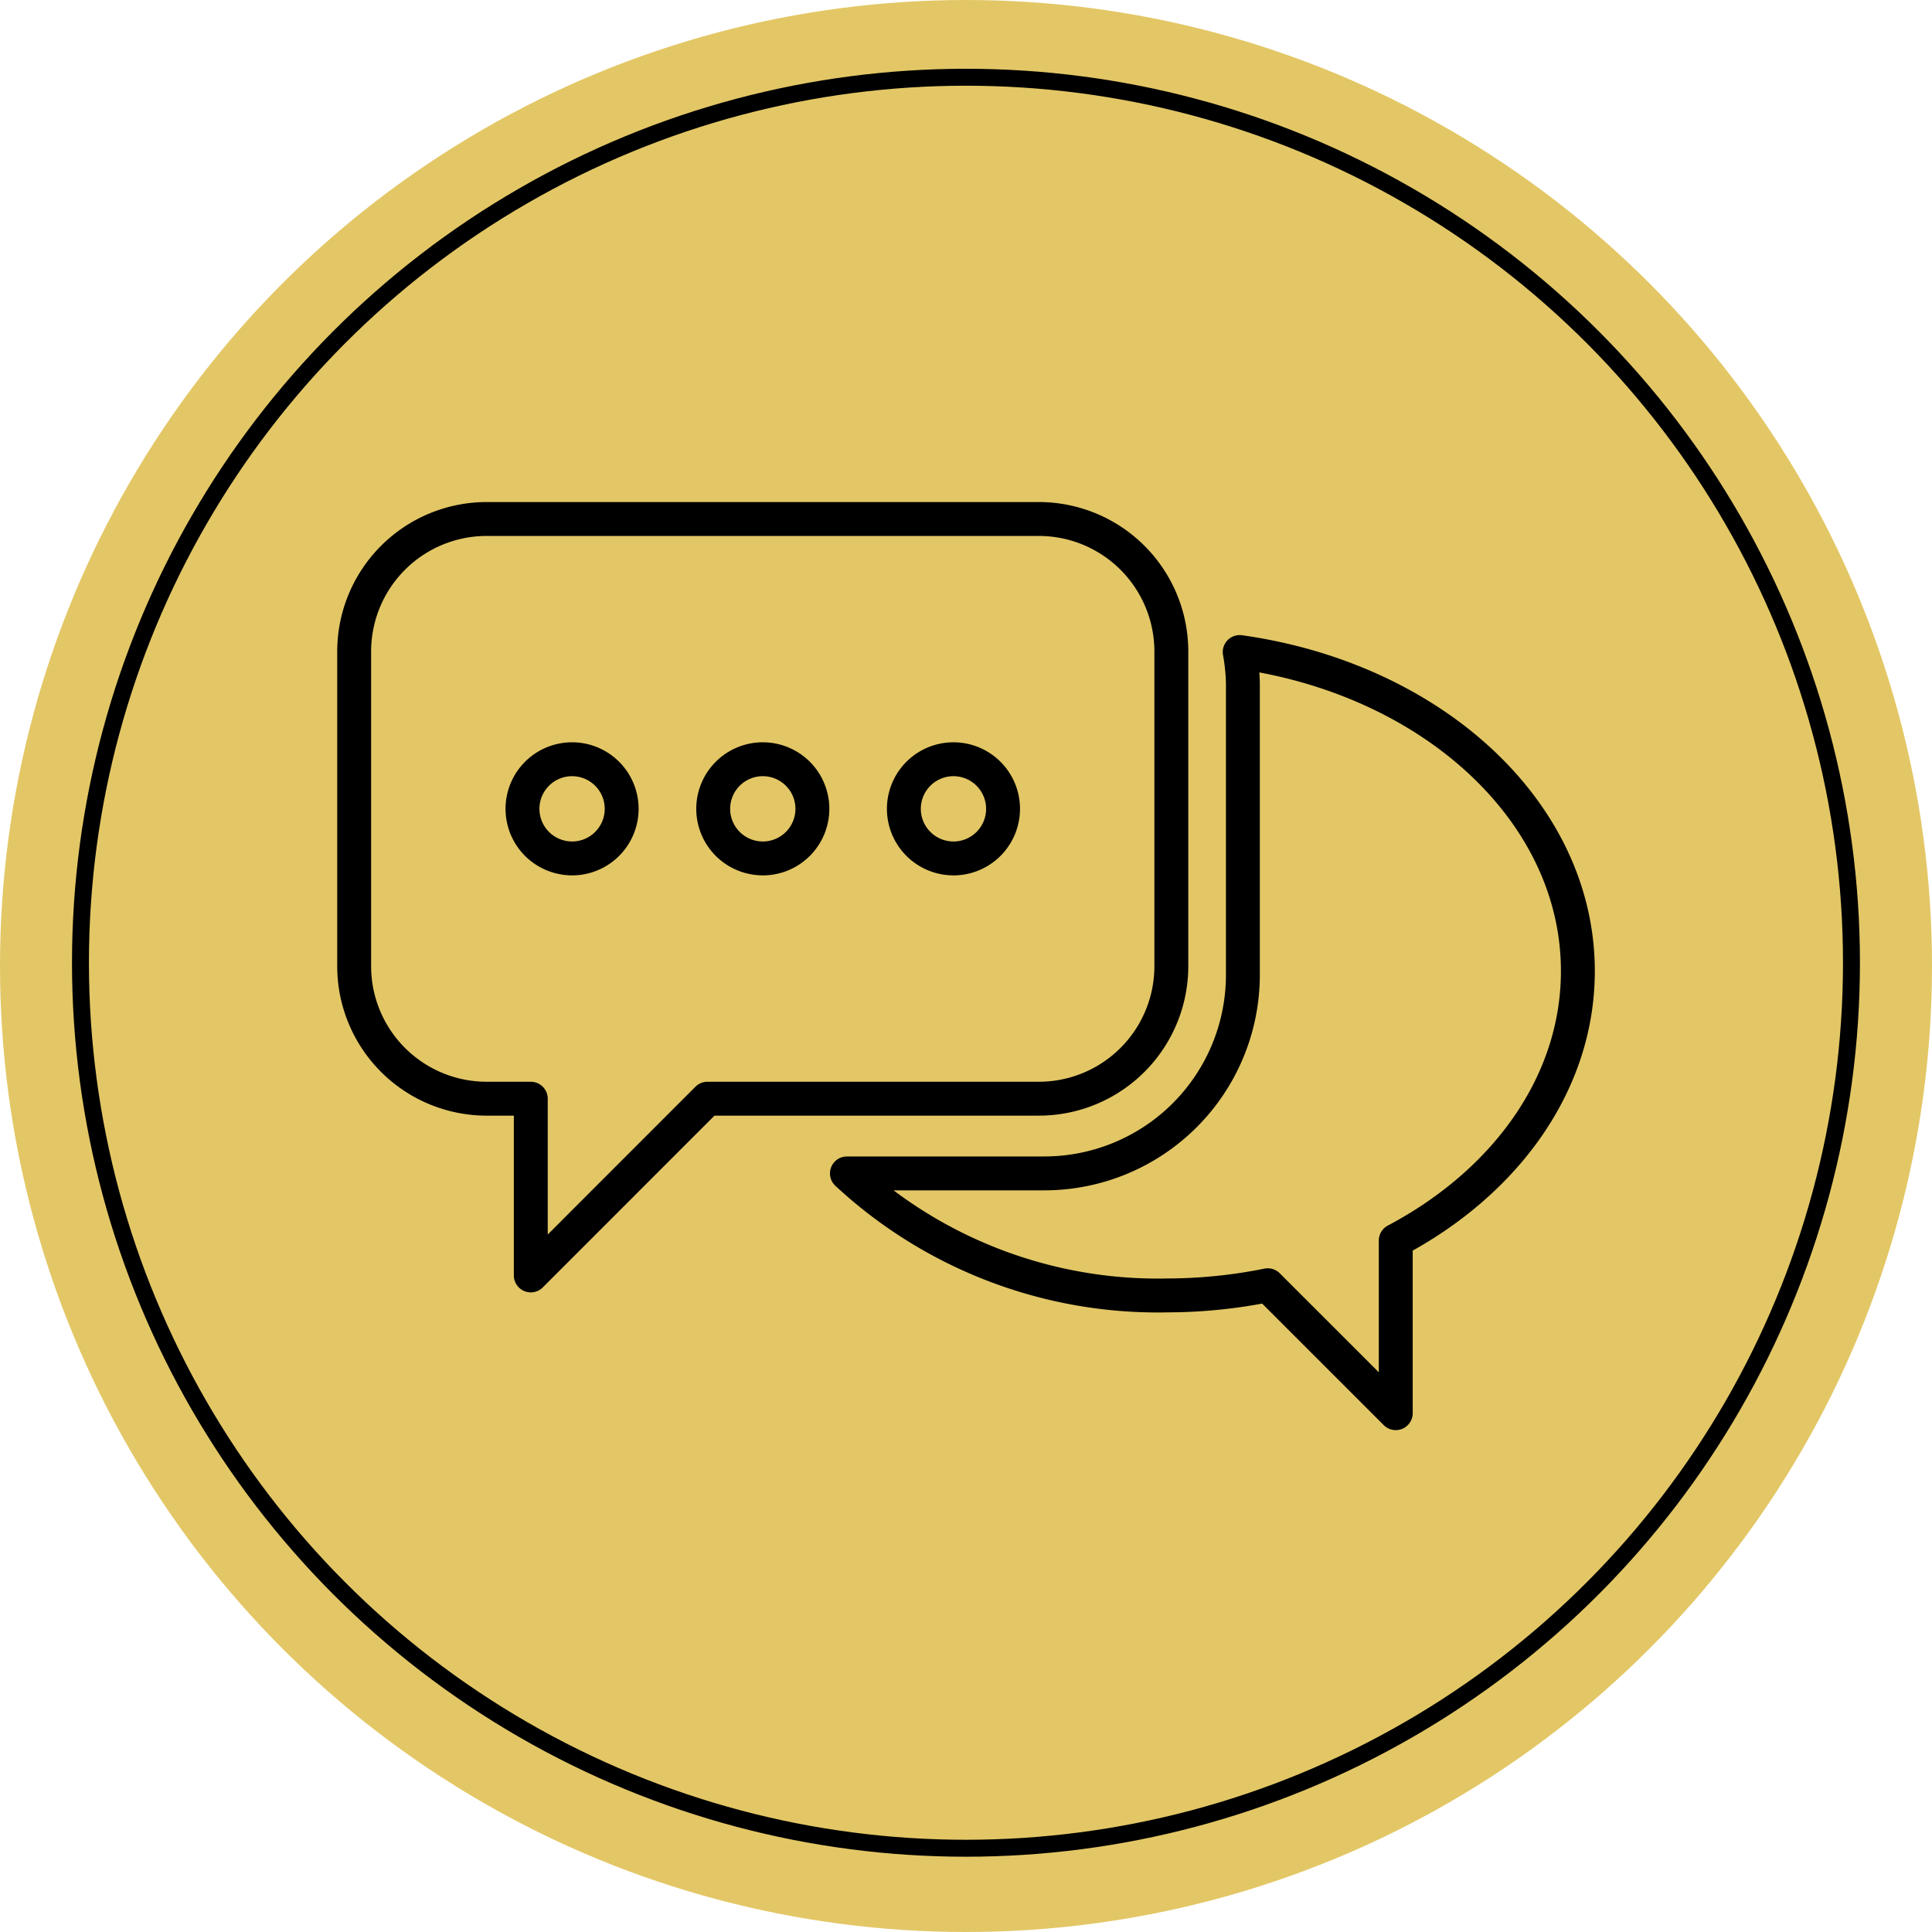
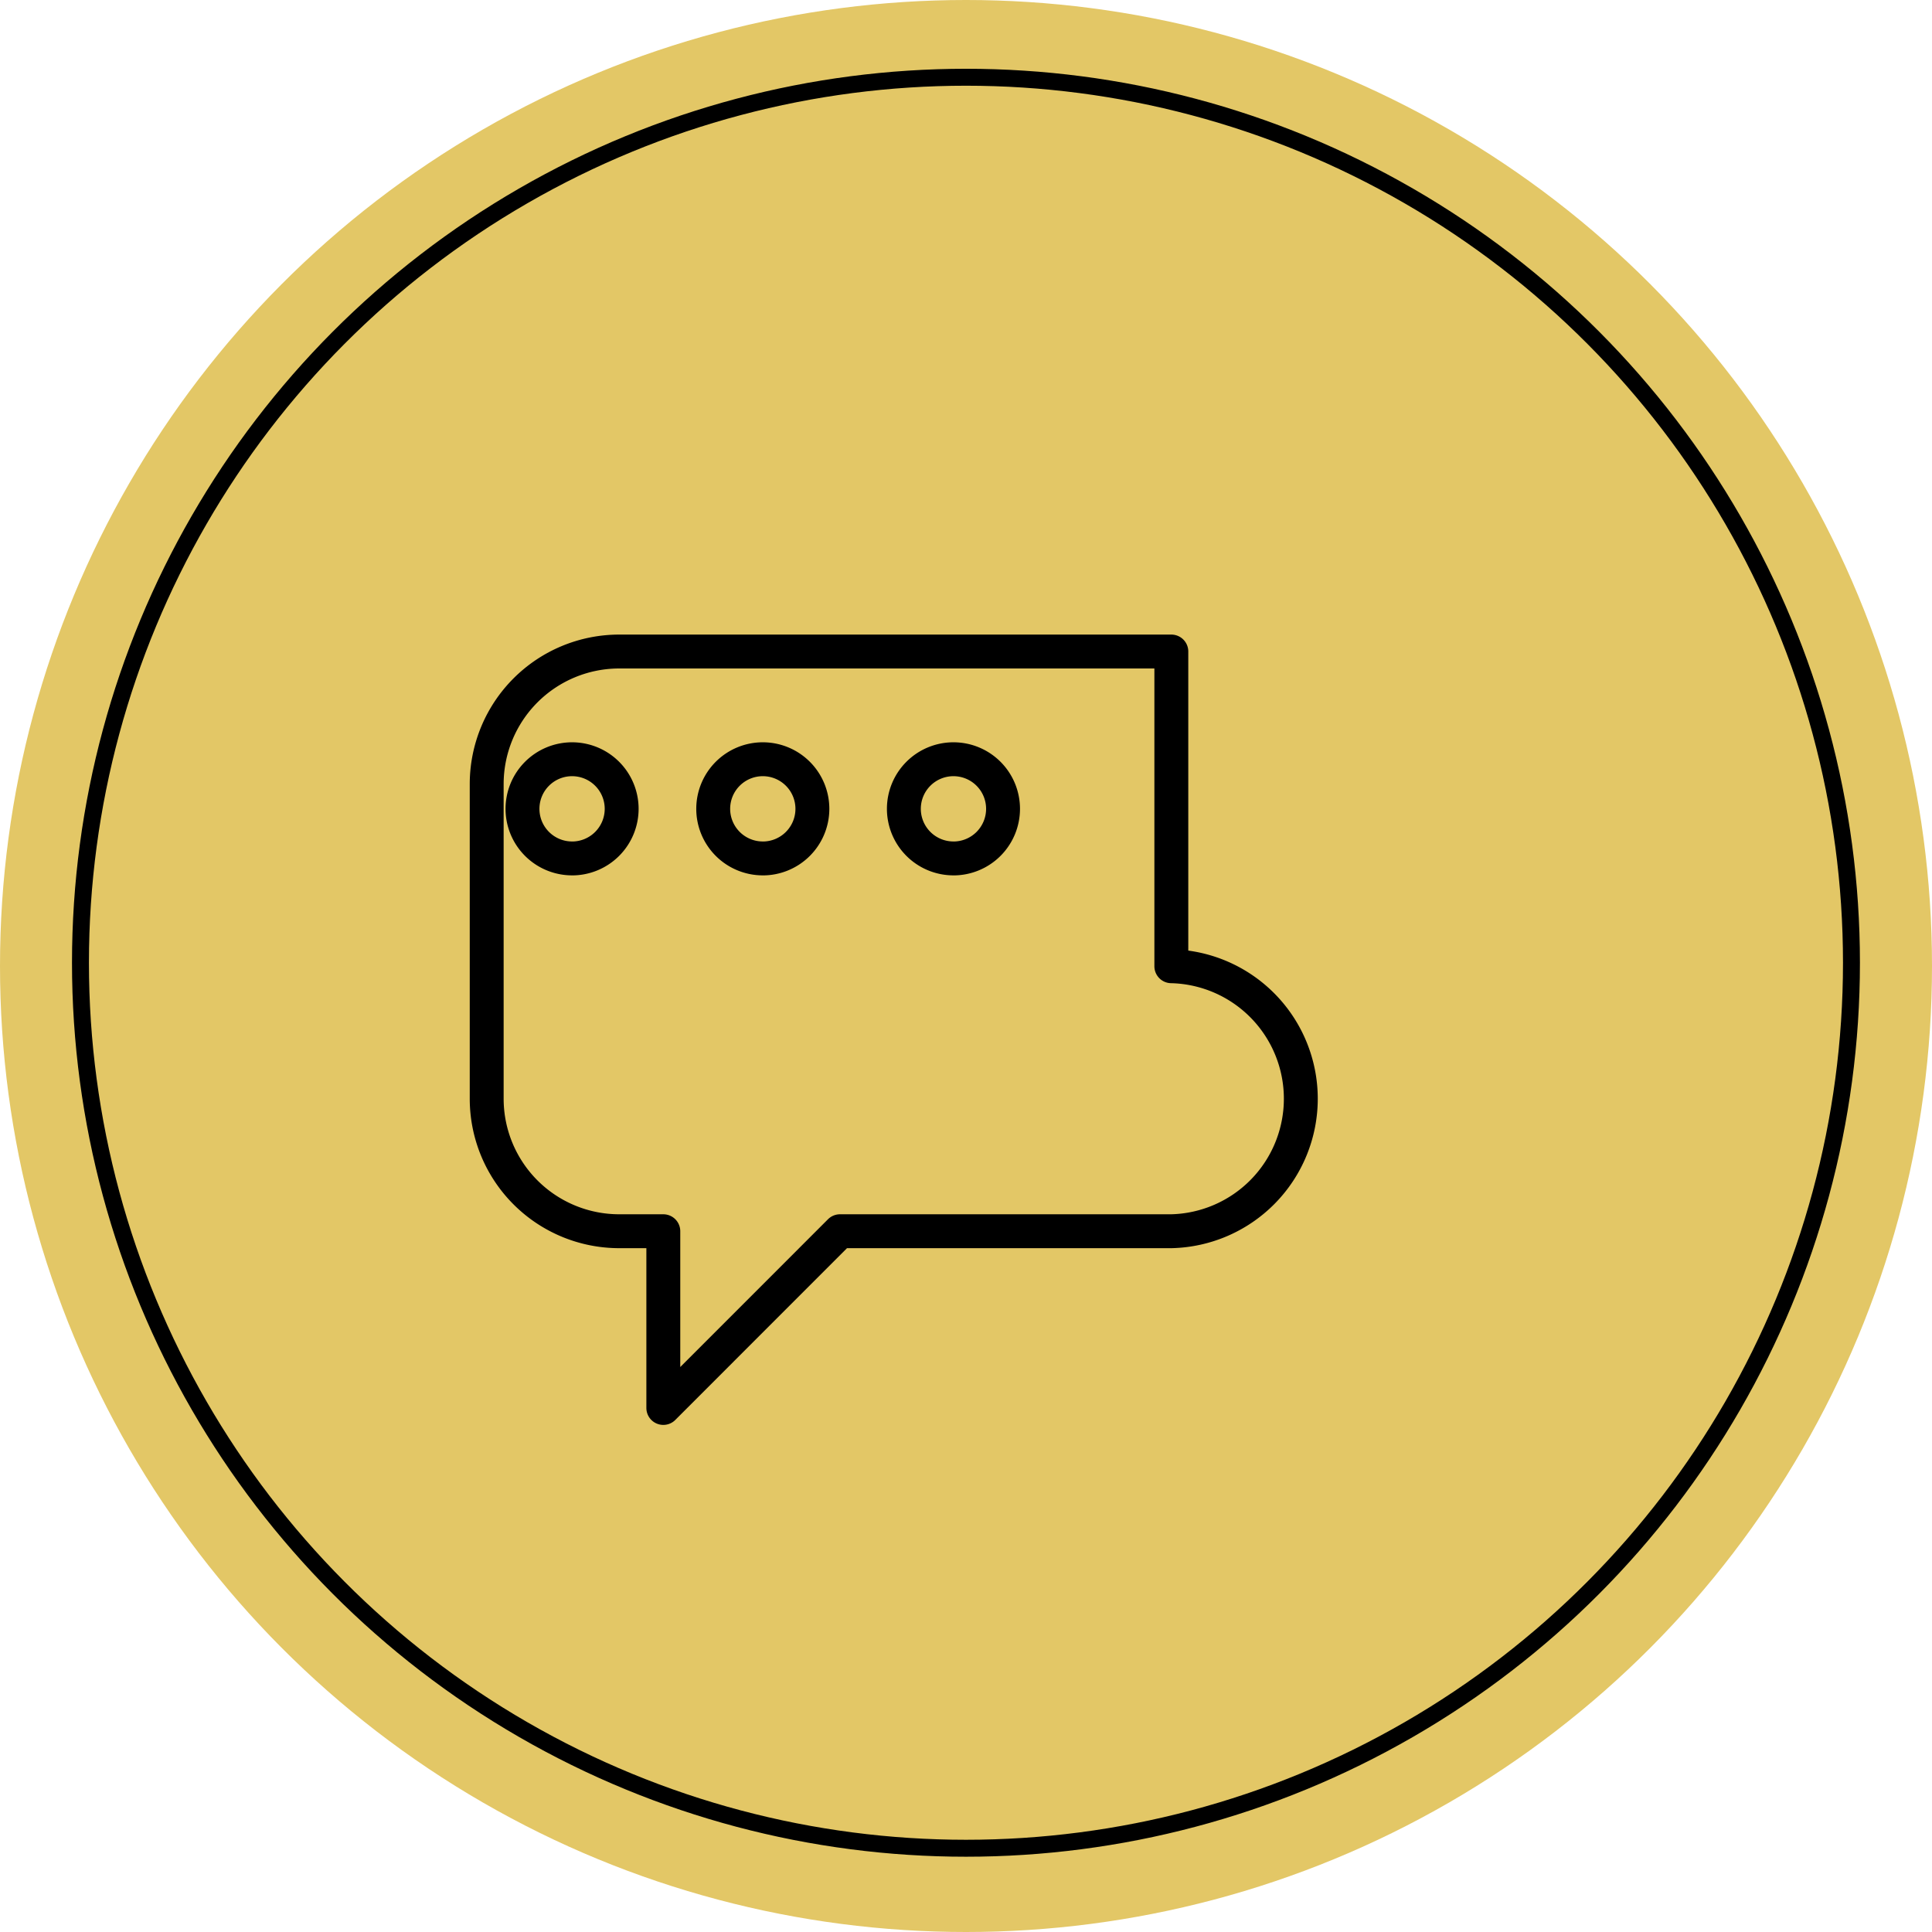
<svg xmlns="http://www.w3.org/2000/svg" width="57" height="57" viewBox="0 0 57 57">
  <g id="Group_5871" data-name="Group 5871" transform="translate(-25 -2142)">
    <g id="Group_4805" data-name="Group 4805" transform="translate(14959 18739.07)">
      <g id="Accessible_" data-name="Accessible " transform="translate(-14934 -16597.07)">
        <g id="Group_1733" data-name="Group 1733" transform="translate(0 0)">
          <circle id="Ellipse_991" data-name="Ellipse 991" cx="28.5" cy="28.5" r="28.5" transform="translate(0 0)" fill="#e3c766" />
        </g>
      </g>
      <ellipse id="Ellipse_1127" data-name="Ellipse 1127" cx="26.125" cy="26.125" rx="26.125" ry="26.125" transform="translate(-14931.626 -16594.791)" fill="none" stroke="#000" stroke-miterlimit="10" stroke-width="0.5" />
    </g>
    <g id="Group_1730" data-name="Group 1730" transform="translate(35.449 2157.312)">
-       <path id="Path_6396" data-name="Path 6396" d="M1485.06,1460.787a5.774,5.774,0,0,1,.094.922v8.61a5.859,5.859,0,0,1-5.852,5.85h-5.83a13.476,13.476,0,0,0,9.456,3.6,15.115,15.115,0,0,0,2.96-.3l3.776,3.774v-5.093c3.24-1.715,5.373-4.636,5.373-7.95C1495.037,1465.49,1490.729,1461.583,1485.06,1460.787Z" transform="translate(-1458.934 -1456.862)" fill="none" stroke="#000" stroke-linejoin="round" stroke-width="1" />
-       <path id="Path_6397" data-name="Path 6397" d="M1474.356,1467.711v-9.285a3.91,3.91,0,0,0-3.91-3.91h-16.288a3.911,3.911,0,0,0-3.911,3.91v9.285a3.91,3.91,0,0,0,3.911,3.908h1.3v5.214l5.212-5.214h9.773A3.91,3.91,0,0,0,1474.356,1467.711Zm-17.68-3.181a1.463,1.463,0,1,1,1.463-1.463A1.464,1.464,0,0,1,1456.676,1464.531Zm5.626,0a1.463,1.463,0,1,1,1.464-1.463A1.464,1.464,0,0,1,1462.3,1464.531Zm5.625,0a1.463,1.463,0,1,1,1.464-1.463A1.464,1.464,0,0,1,1467.927,1464.531Z" transform="translate(-1450.247 -1454.516)" fill="none" stroke="#000" stroke-linejoin="round" stroke-width="1" />
+       <path id="Path_6397" data-name="Path 6397" d="M1474.356,1467.711v-9.285h-16.288a3.911,3.911,0,0,0-3.911,3.91v9.285a3.91,3.91,0,0,0,3.911,3.908h1.3v5.214l5.212-5.214h9.773A3.91,3.91,0,0,0,1474.356,1467.711Zm-17.68-3.181a1.463,1.463,0,1,1,1.463-1.463A1.464,1.464,0,0,1,1456.676,1464.531Zm5.626,0a1.463,1.463,0,1,1,1.464-1.463A1.464,1.464,0,0,1,1462.3,1464.531Zm5.625,0a1.463,1.463,0,1,1,1.464-1.463A1.464,1.464,0,0,1,1467.927,1464.531Z" transform="translate(-1450.247 -1454.516)" fill="none" stroke="#000" stroke-linejoin="round" stroke-width="1" />
    </g>
  </g>
</svg>